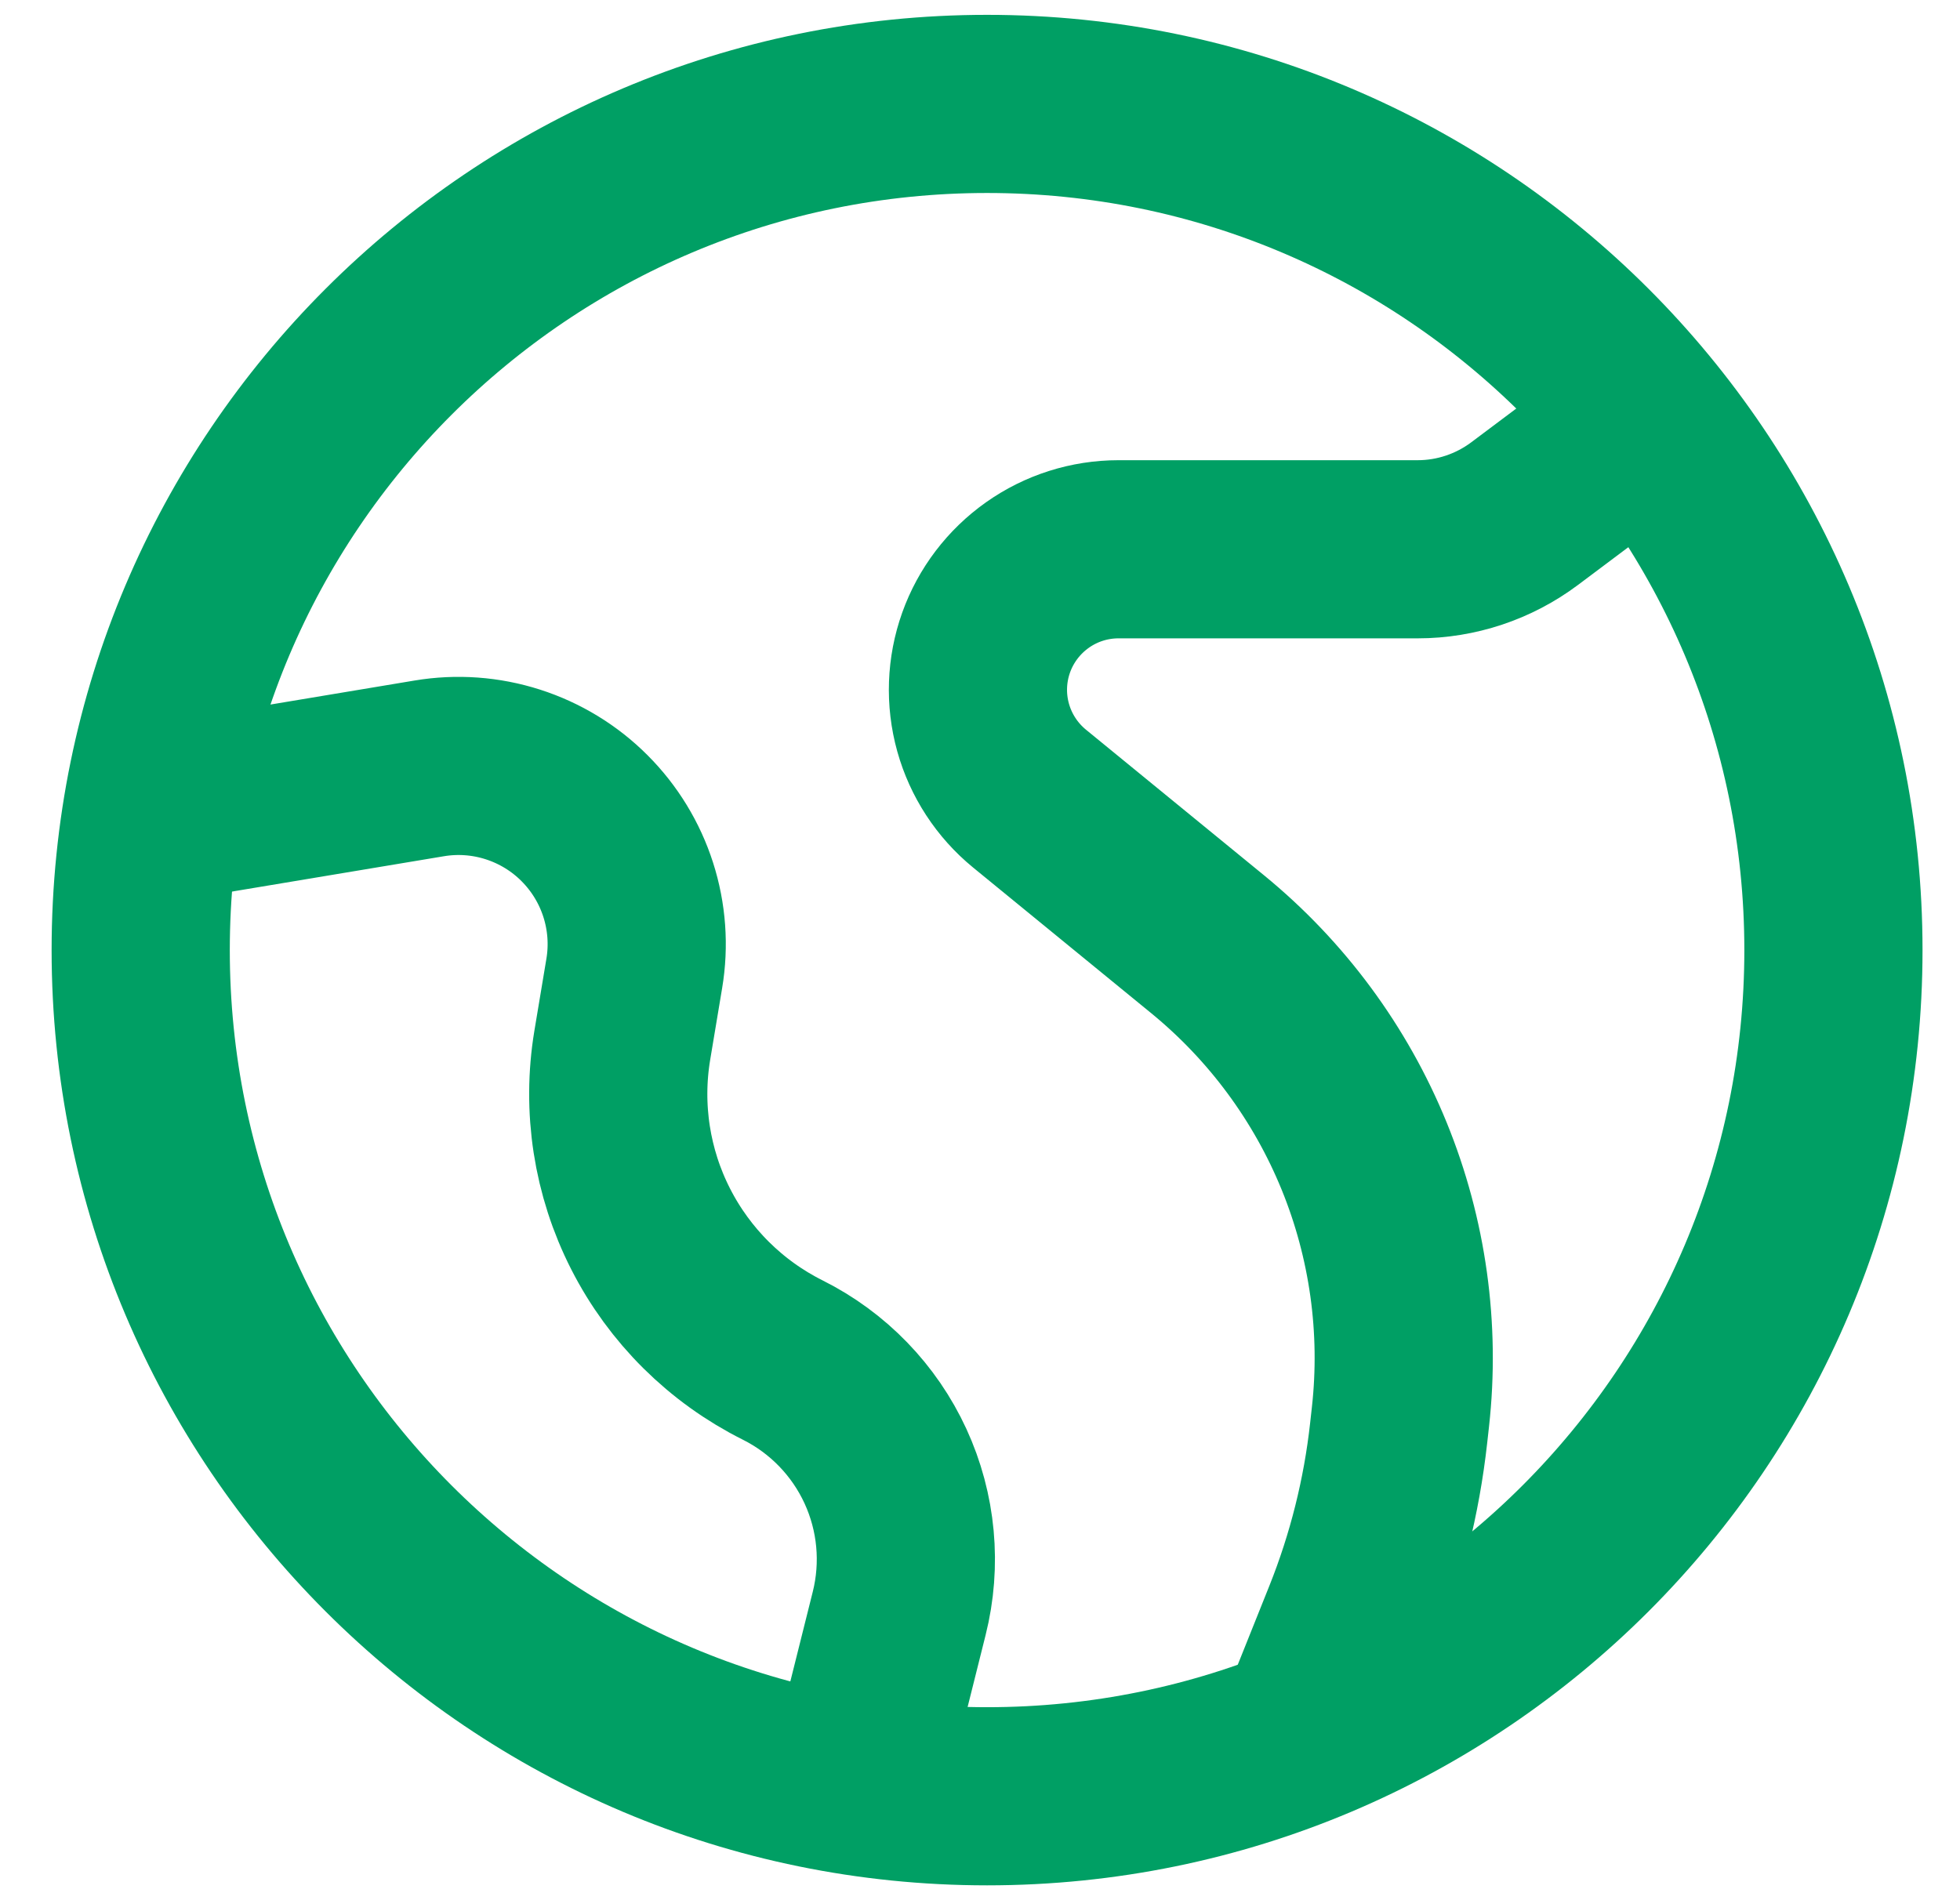
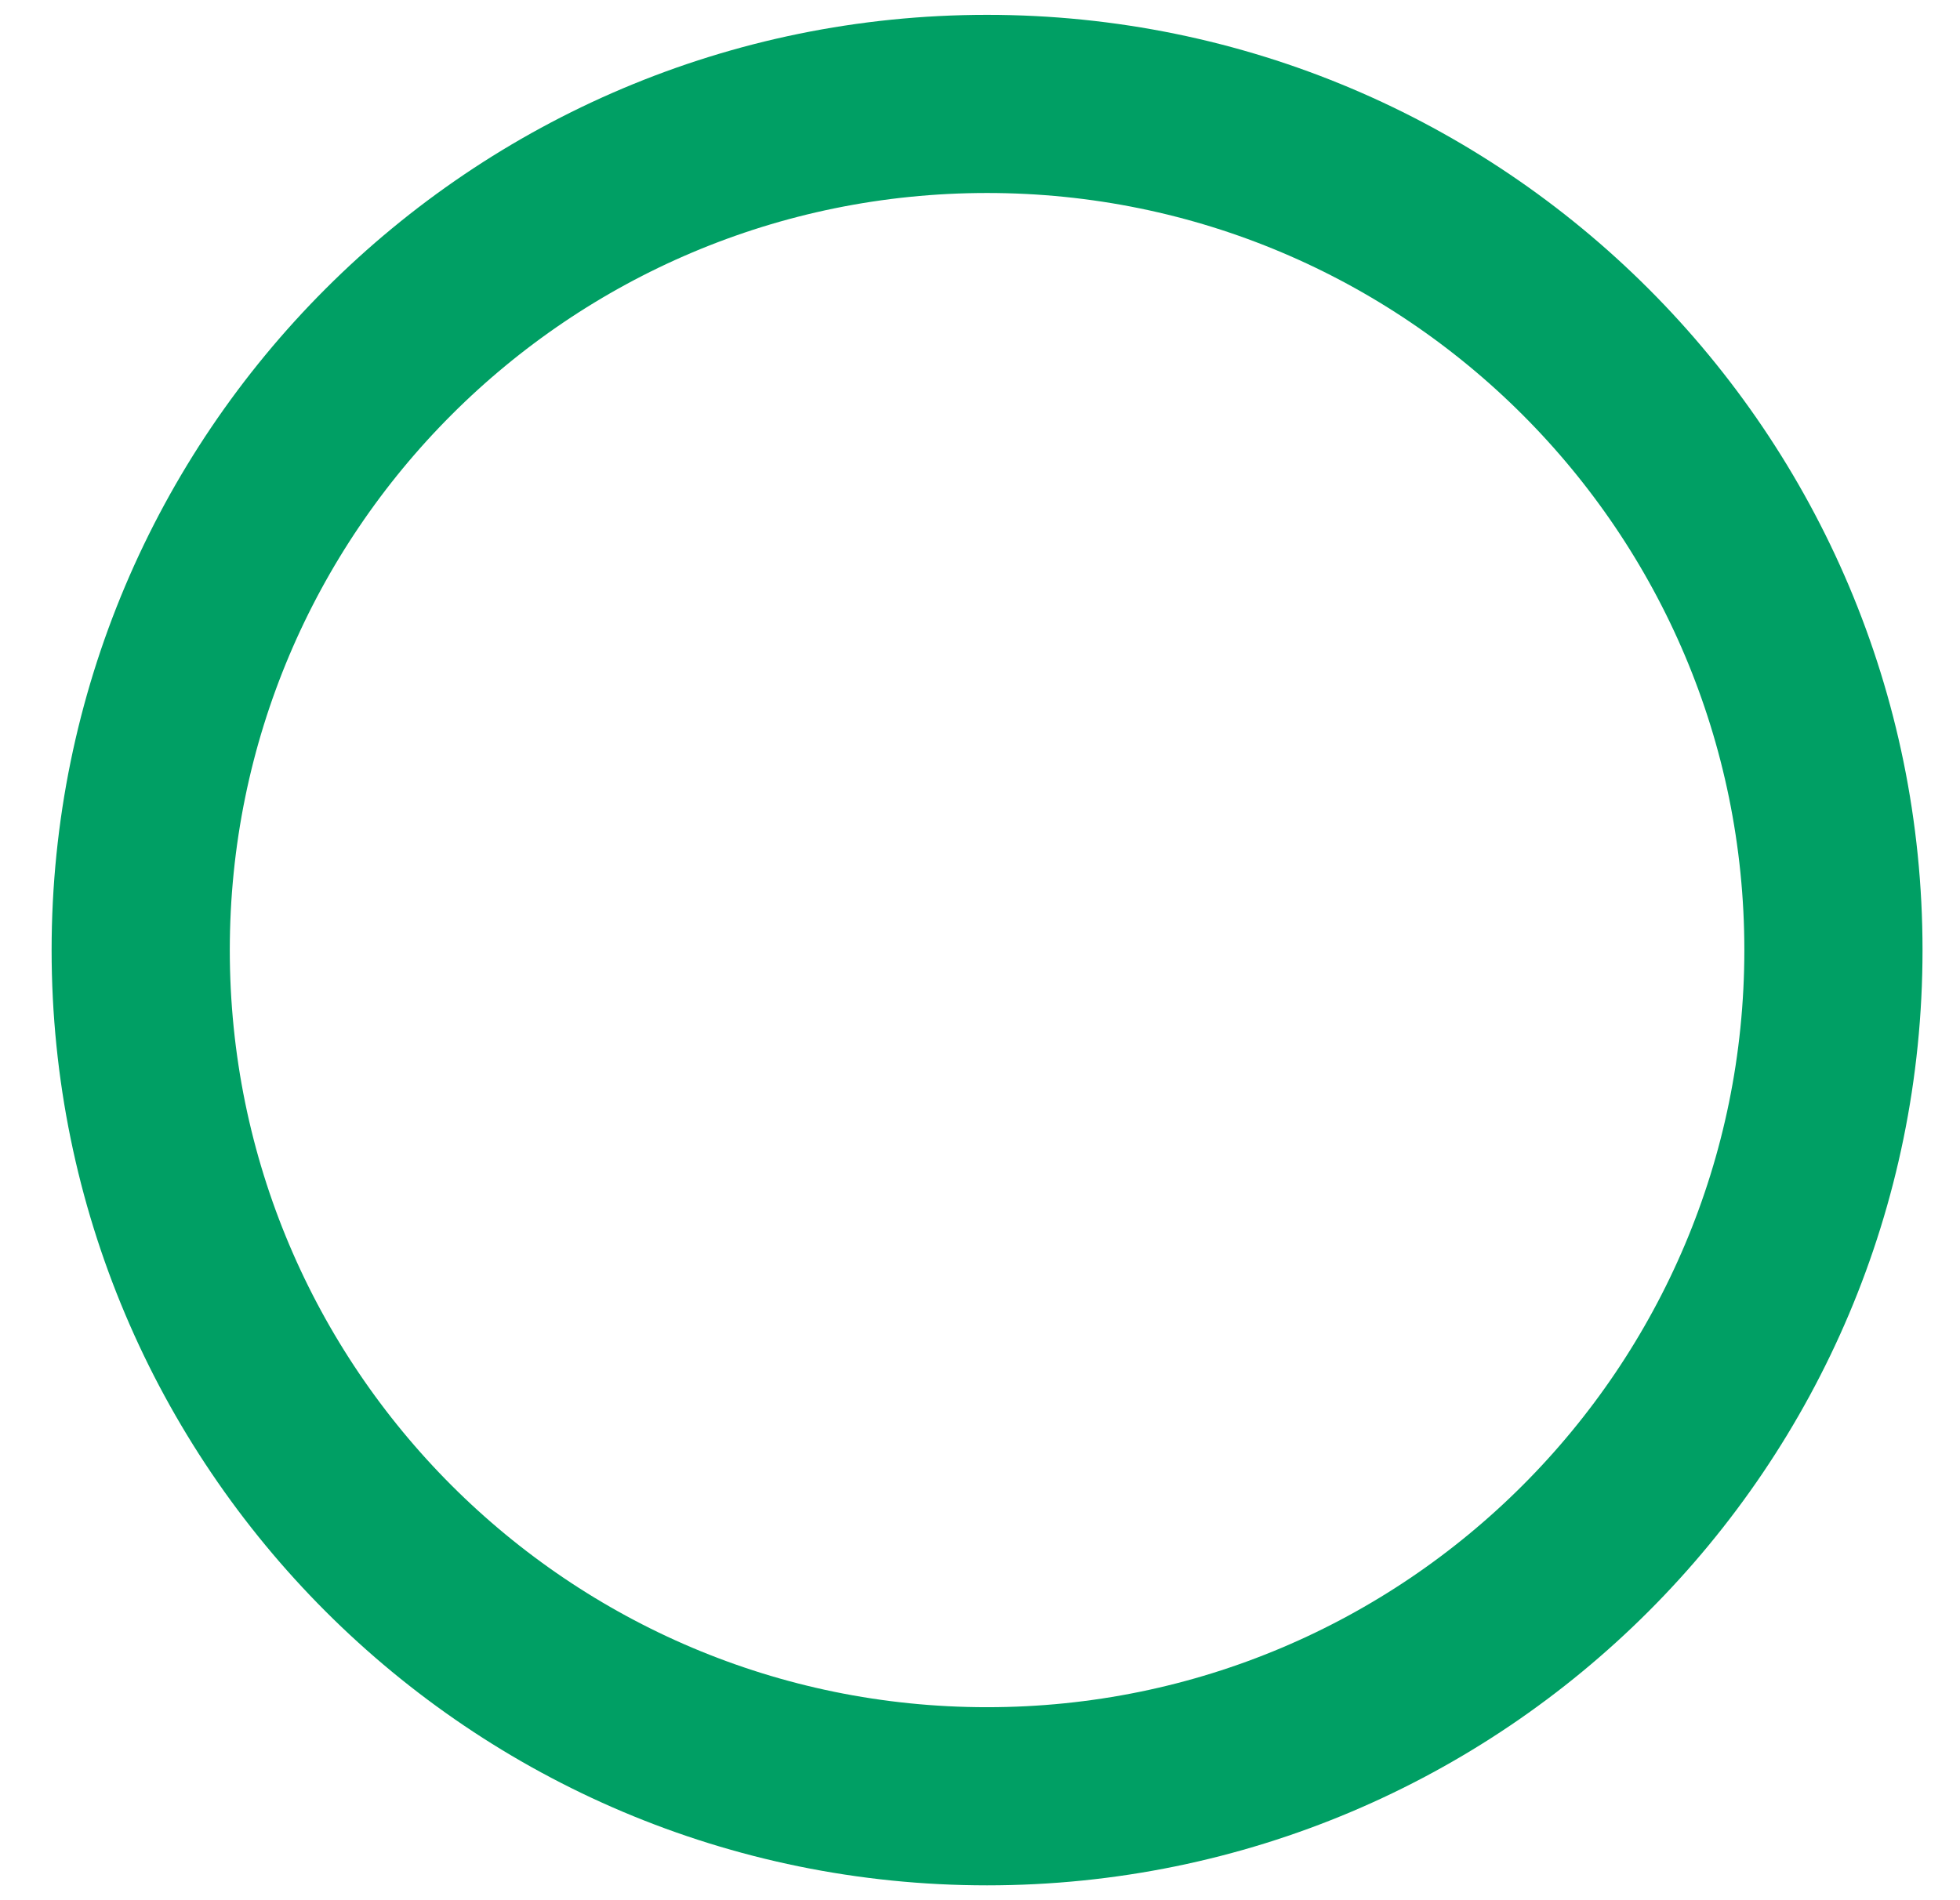
<svg xmlns="http://www.w3.org/2000/svg" width="33" height="32" viewBox="0 0 33 32" fill="none">
-   <path d="M27.869 7L25.669 8.65C25.149 9.039 24.518 9.25 23.869 9.25H18.832C18.343 9.25 17.867 9.401 17.468 9.683C17.07 9.964 16.767 10.362 16.603 10.821C16.439 11.281 16.421 11.78 16.552 12.251C16.683 12.721 16.956 13.139 17.333 13.448L20.333 15.902C21.495 16.853 22.401 18.079 22.968 19.469C23.535 20.86 23.745 22.369 23.579 23.861L23.549 24.131C23.43 25.206 23.166 26.259 22.765 27.262L21.869 29.5M2.369 13.75L7.226 12.94C7.697 12.861 8.18 12.896 8.635 13.042C9.09 13.188 9.504 13.44 9.841 13.778C10.179 14.116 10.431 14.529 10.577 14.984C10.723 15.439 10.758 15.922 10.679 16.393L10.477 17.604C10.302 18.659 10.469 19.744 10.955 20.697C11.441 21.651 12.22 22.424 13.177 22.903C13.941 23.285 14.552 23.916 14.909 24.692C15.266 25.468 15.347 26.343 15.139 27.172L14.369 30.25" stroke="#009F64" stroke-width="3" />
  <path d="M16.619 30.25C24.489 30.25 30.869 23.87 30.869 16C30.869 8.13 24.489 1.75 16.619 1.75C8.749 1.75 2.369 8.13 2.369 16C2.369 23.87 8.749 30.25 16.619 30.25Z" stroke="#009F64" stroke-width="3" />
</svg>